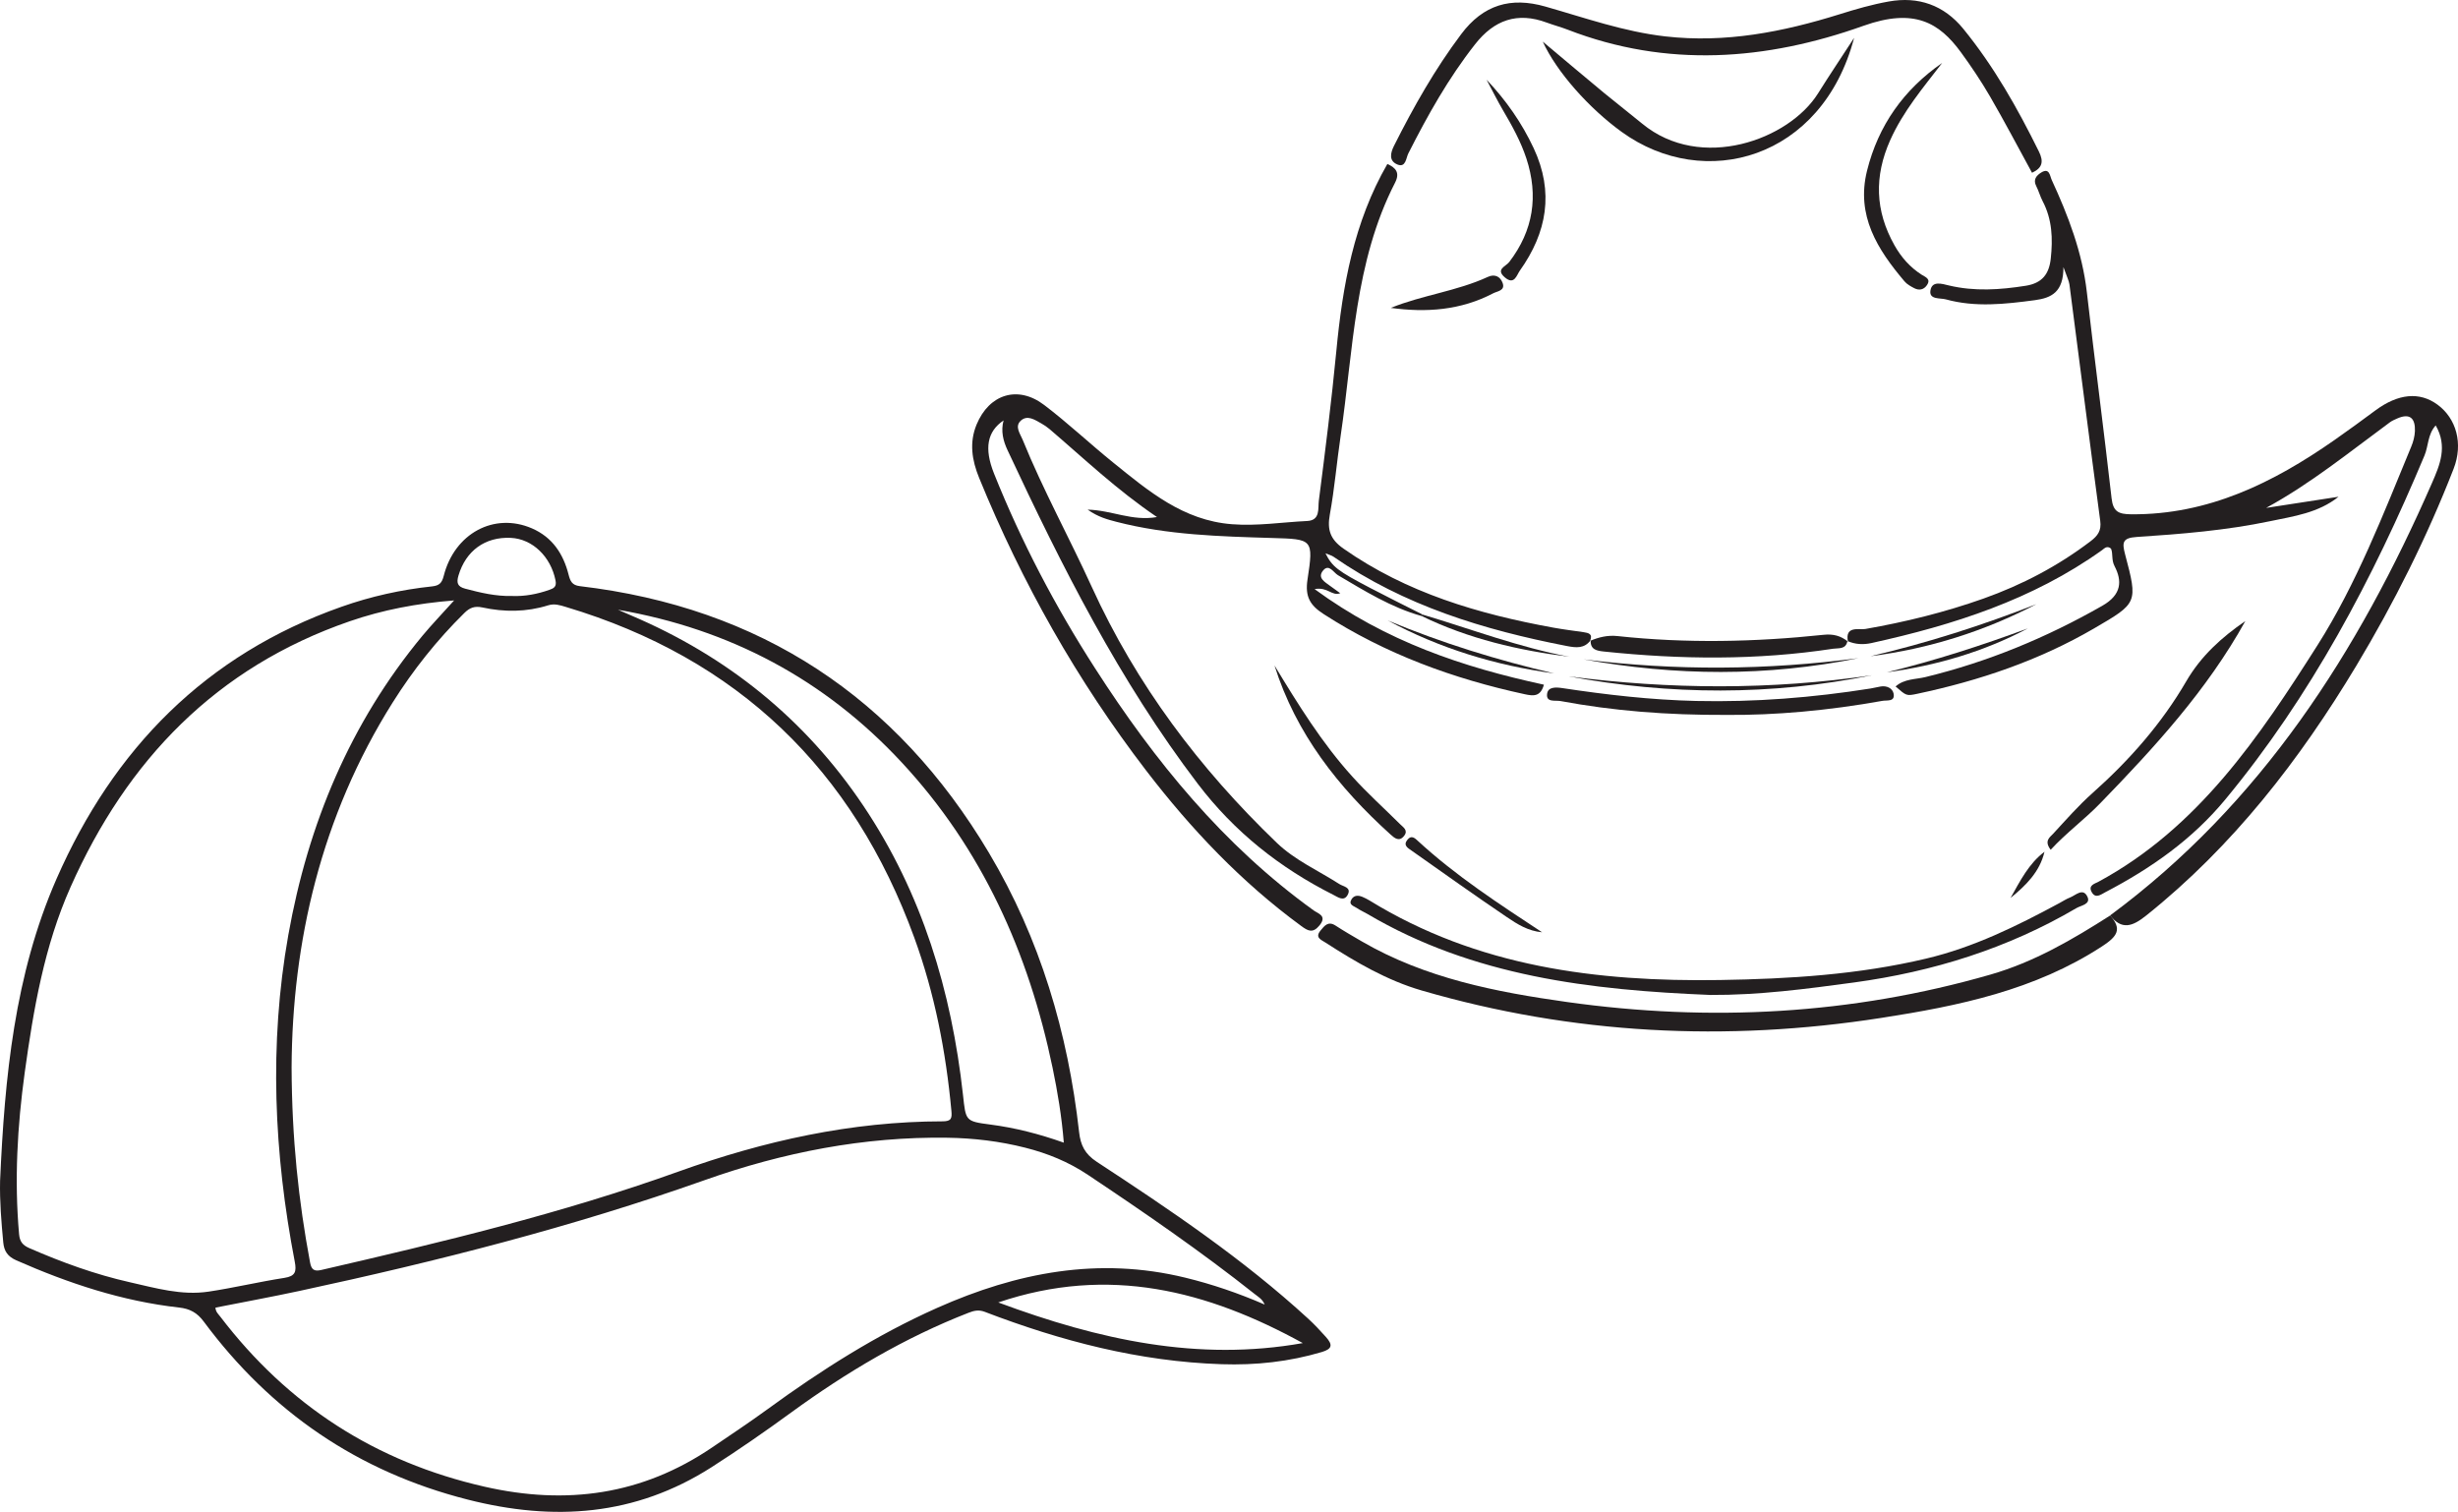
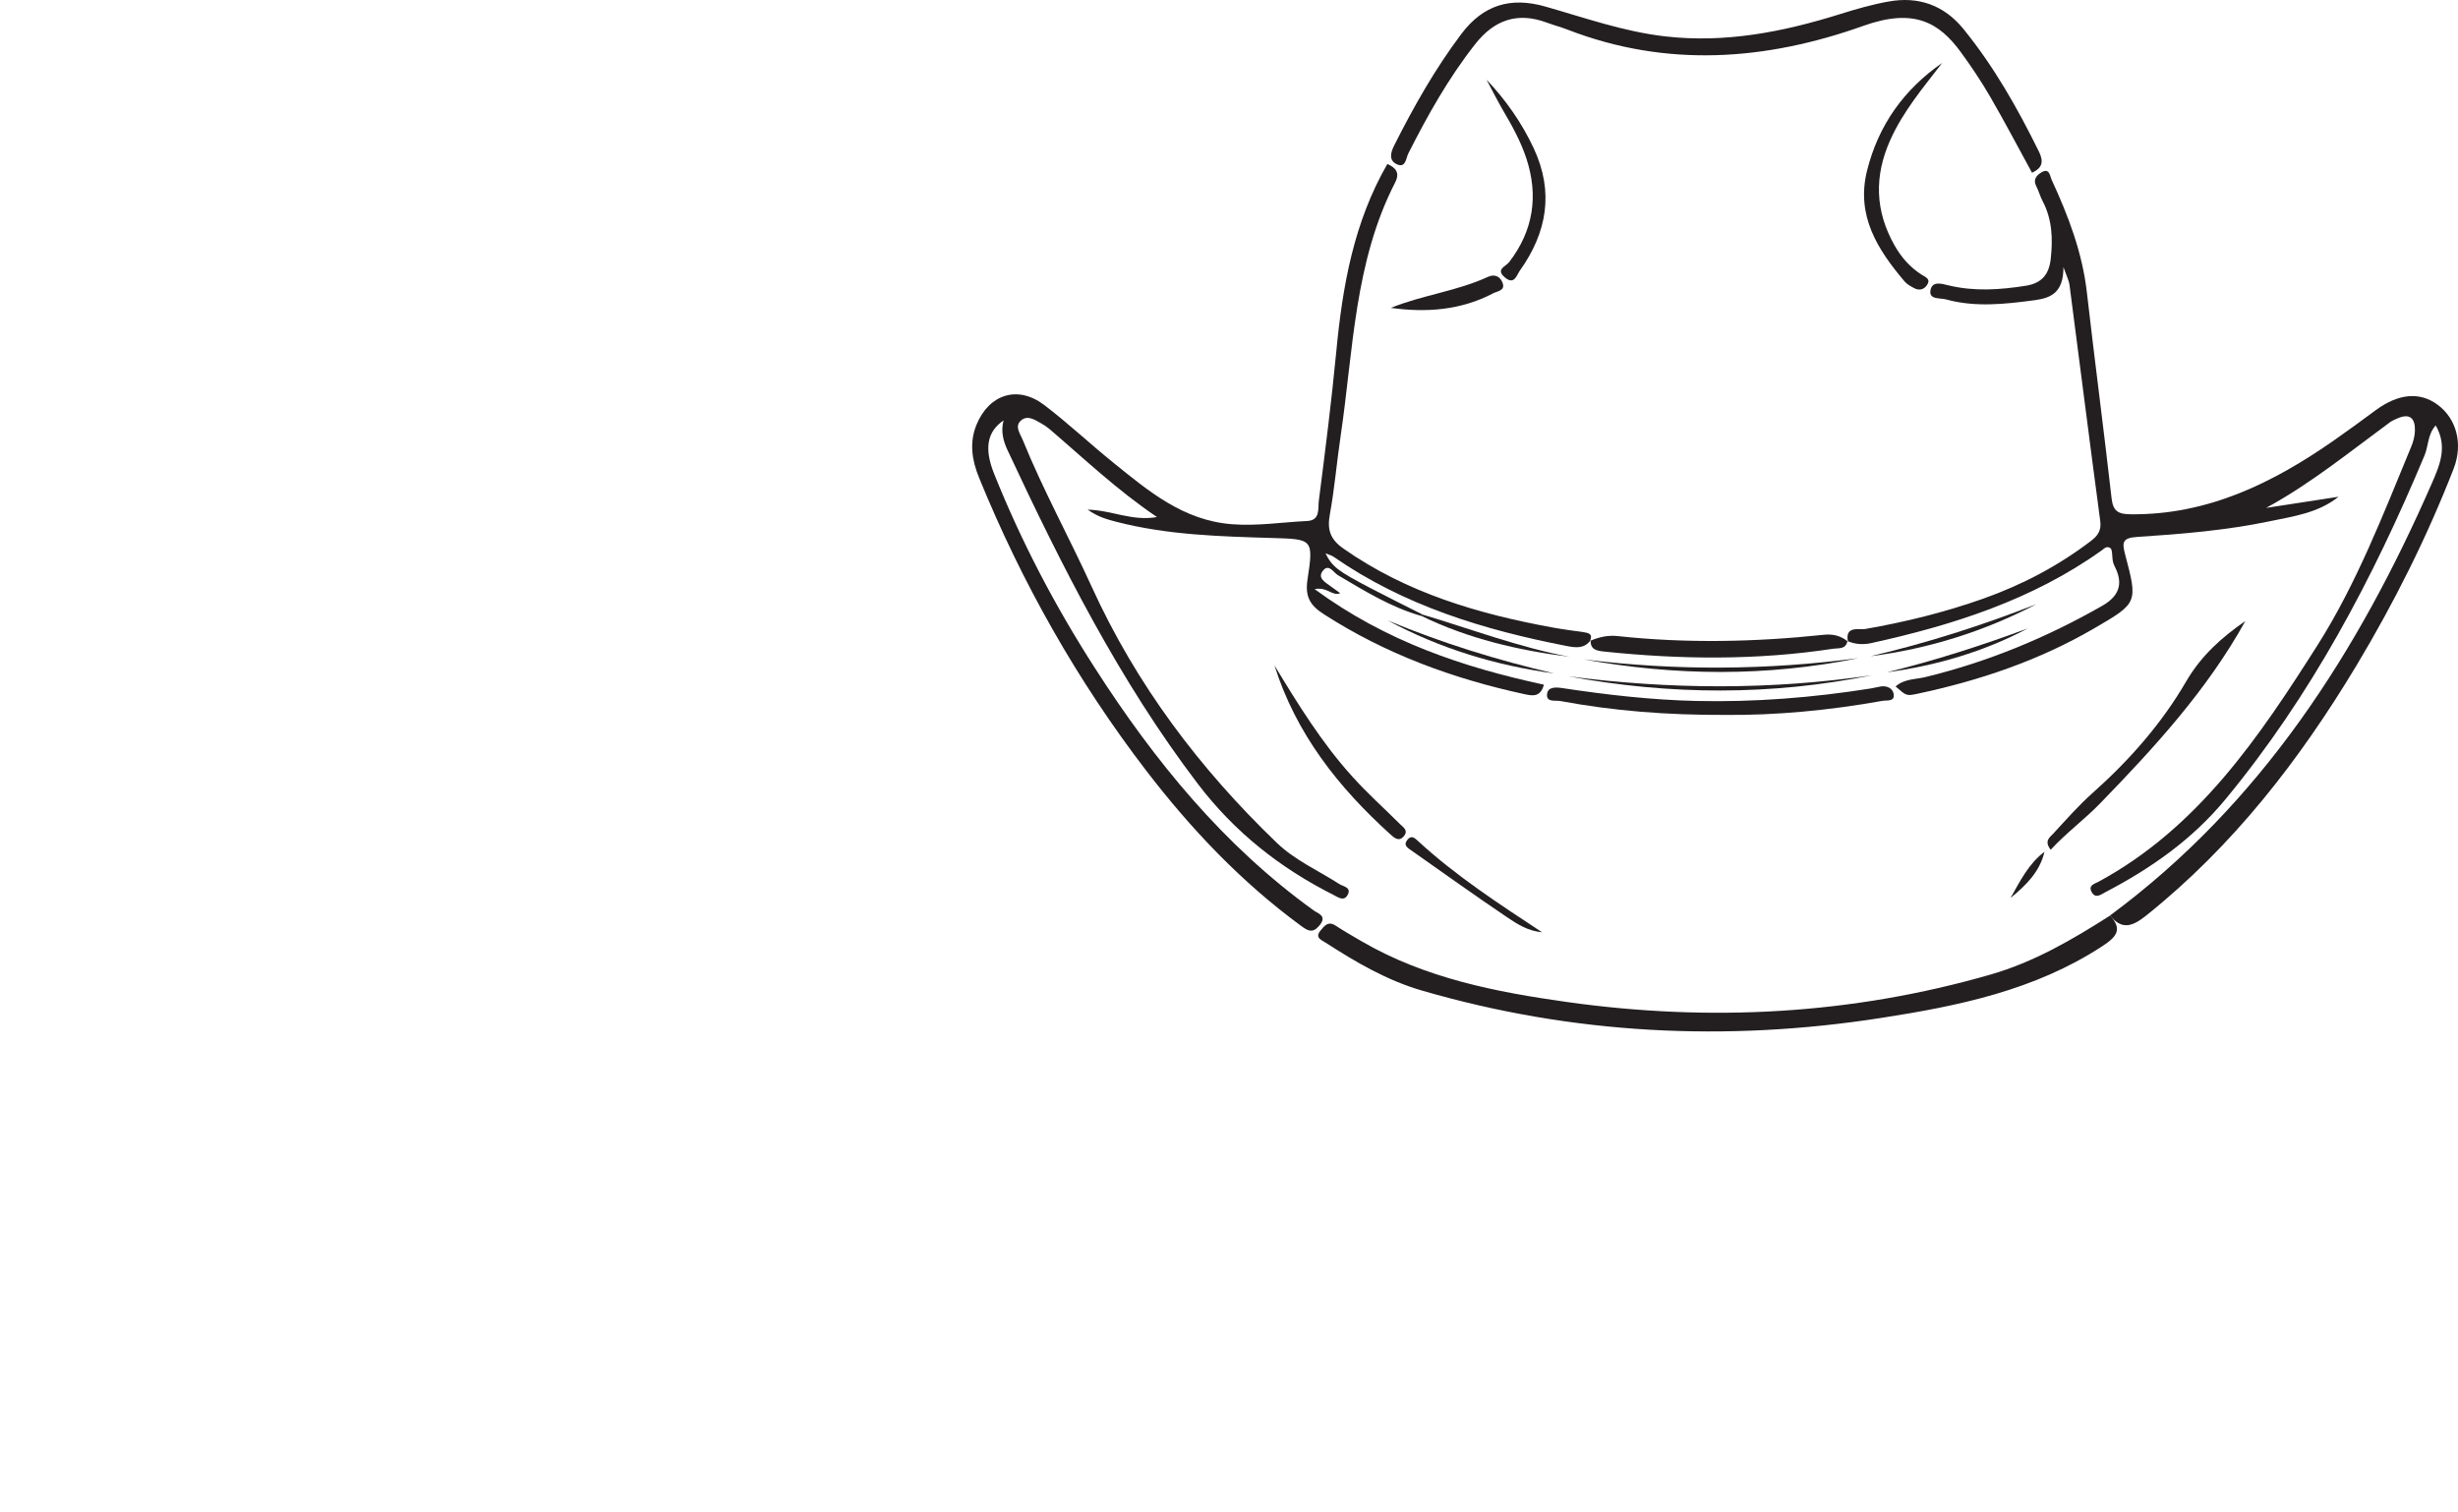
<svg xmlns="http://www.w3.org/2000/svg" width="226.508pt" height="139.337pt" viewBox="0 0 226.508 139.337" version="1.1">
  <defs>
    <clipPath id="clip1">
-       <path d="M 0 48 L 123 48 L 123 139.336 L 0 139.336 Z M 0 48 " />
-     </clipPath>
+       </clipPath>
    <clipPath id="clip2">
      <path d="M 170 15 L 226.508 15 L 226.508 86 L 170 86 Z M 170 15 " />
    </clipPath>
  </defs>
  <g id="surface1">
    <g clip-path="url(#clip1)" clip-rule="nonzero">
      <path style=" stroke:none;fill-rule:evenodd;fill:rgb(13.73%,12.16%,12.549%);fill-opacity:1;" d="M 47.199 54.926 C 48.344 54.973 49.504 54.758 50.633 54.359 C 51.047 54.215 51.309 54.066 51.191 53.488 C 50.754 51.305 49.078 49.668 47.07 49.57 C 44.703 49.461 42.93 50.754 42.25 53.039 C 42.055 53.699 42.141 54.062 42.871 54.254 C 44.273 54.625 45.676 54.965 47.199 54.926 M 91.992 120.035 C 101.266 123.488 110.422 125.496 120.055 123.781 C 111.281 118.957 102.18 116.582 91.992 120.035 M 56.949 56.195 C 57.352 56.371 57.754 56.551 58.156 56.719 C 67 60.477 74.191 66.262 79.555 74.254 C 84.969 82.324 87.684 91.34 88.742 100.914 C 89.004 103.293 88.938 103.34 91.27 103.641 C 93.551 103.938 95.762 104.504 98.031 105.309 C 97.84 102.902 97.461 100.645 96.996 98.402 C 94.789 87.809 90.504 78.23 83.066 70.234 C 75.98 62.617 67.254 57.98 56.949 56.195 M 41.848 55.336 C 38.387 55.609 35.262 56.211 32.234 57.254 C 19.934 61.496 11.707 70.047 6.504 81.746 C 4.078 87.195 3.086 93.012 2.277 98.855 C 1.598 103.797 1.316 108.754 1.758 113.738 C 1.816 114.434 2.098 114.766 2.711 115.031 C 5.707 116.34 8.773 117.453 11.961 118.172 C 14.344 118.711 16.734 119.41 19.211 119.039 C 21.555 118.688 23.867 118.133 26.211 117.77 C 27.223 117.613 27.336 117.188 27.164 116.285 C 25.242 106.293 24.781 96.254 26.566 86.188 C 28.387 75.961 32.258 66.641 38.934 58.586 C 39.805 57.539 40.75 56.559 41.848 55.336 M 116.543 120.23 C 116.316 119.703 115.945 119.52 115.645 119.277 C 110.695 115.352 105.5 111.777 100.25 108.273 C 98.465 107.078 96.527 106.289 94.465 105.77 C 92.121 105.176 89.727 104.891 87.305 104.855 C 79.609 104.742 72.148 106.207 64.949 108.758 C 52.762 113.078 40.273 116.246 27.656 118.961 C 25.062 119.52 22.453 119.996 19.855 120.512 C 19.875 120.914 20.125 121.109 20.297 121.34 C 26.527 129.504 34.594 134.727 44.656 137.016 C 52.203 138.734 59.156 137.777 65.594 133.418 C 67.312 132.25 69.047 131.102 70.723 129.879 C 75.652 126.285 80.766 123.027 86.363 120.535 C 93.711 117.266 101.234 115.805 109.219 117.75 C 111.703 118.355 114.102 119.172 116.543 120.23 M 26.871 98.355 C 26.895 104.953 27.512 110.668 28.57 116.336 C 28.691 116.996 28.93 117.199 29.605 117.043 C 40.699 114.484 51.766 111.836 62.504 107.98 C 70.375 105.152 78.457 103.348 86.867 103.344 C 87.688 103.344 87.734 103.043 87.672 102.367 C 87.168 96.914 86.129 91.566 84.254 86.418 C 78.613 70.93 67.984 60.668 52.125 55.93 C 51.605 55.773 51.098 55.605 50.508 55.789 C 48.516 56.414 46.473 56.422 44.453 55.984 C 43.727 55.828 43.281 56.012 42.793 56.492 C 40.266 58.98 38.078 61.738 36.191 64.734 C 29.562 75.262 26.93 86.879 26.871 98.355 M 0.008 108.824 C 0.43 99.305 1.336 89.836 5.211 80.992 C 10.457 69.023 18.961 60.328 31.477 55.918 C 34.176 54.965 36.969 54.344 39.816 54.043 C 40.488 53.969 40.723 53.727 40.891 53.07 C 41.887 49.152 45.535 47.199 49.004 48.688 C 50.898 49.504 51.914 51.043 52.398 52.969 C 52.551 53.559 52.711 53.934 53.434 54.02 C 70.051 55.98 82.594 64.262 91.129 78.59 C 95.852 86.52 98.414 95.195 99.441 104.336 C 99.578 105.551 99.977 106.359 101.07 107.074 C 107.844 111.512 114.559 116.031 120.547 121.527 C 121.121 122.051 121.652 122.625 122.172 123.203 C 122.844 123.945 122.762 124.32 121.805 124.605 C 118.793 125.5 115.727 125.832 112.57 125.727 C 104.98 125.477 97.77 123.59 90.734 120.895 C 90.184 120.688 89.746 120.793 89.25 120.988 C 83.363 123.281 77.988 126.473 72.898 130.184 C 70.5 131.934 68.059 133.625 65.559 135.227 C 58.523 139.723 51.031 140.223 43.098 138.203 C 32.996 135.637 24.953 130.121 18.781 121.805 C 18.168 120.973 17.488 120.613 16.504 120.504 C 11.258 119.918 6.312 118.273 1.5 116.152 C 0.707 115.801 0.379 115.312 0.301 114.504 C 0.125 112.617 -0.035 110.734 0.008 108.824 " />
    </g>
    <g clip-path="url(#clip2)" clip-rule="nonzero">
      <path style=" stroke:none;fill-rule:evenodd;fill:rgb(13.73%,12.16%,12.549%);fill-opacity:1;" d="M 170.289 59.125 C 170 57.641 171.312 58.066 171.887 57.969 C 175.594 57.32 179.227 56.426 182.773 55.168 C 186.336 53.902 189.645 52.168 192.656 49.875 C 193.297 49.387 193.664 48.914 193.539 48.004 C 192.566 40.75 191.652 33.484 190.703 26.223 C 190.656 25.867 190.473 25.531 190.148 24.617 C 190.156 26.922 189.051 27.457 187.516 27.664 C 184.766 28.031 182.027 28.34 179.312 27.59 C 178.801 27.449 177.762 27.633 177.891 26.785 C 178.031 25.848 178.945 26.152 179.598 26.309 C 181.957 26.871 184.305 26.711 186.676 26.336 C 188.207 26.094 188.828 25.234 188.98 23.84 C 189.18 22.012 189.117 20.219 188.23 18.535 C 188 18.094 187.871 17.598 187.645 17.156 C 187.328 16.551 187.664 16.172 188.098 15.902 C 188.867 15.422 188.895 16.211 189.07 16.586 C 190.594 19.887 191.883 23.254 192.305 26.918 C 193.031 33.258 193.867 39.586 194.586 45.926 C 194.727 47.16 195.23 47.387 196.387 47.398 C 203.492 47.457 209.469 44.5 215.102 40.57 C 216.387 39.676 217.645 38.75 218.902 37.82 C 221 36.27 222.965 36.082 224.613 37.289 C 226.355 38.562 227.008 40.883 226.102 43.207 C 223.645 49.516 220.621 55.555 217.141 61.352 C 211.91 70.047 205.77 77.984 197.777 84.375 C 196.5 85.395 195.52 85.75 194.414 84.328 L 194.449 84.367 C 208.363 74.078 217.305 60.086 224.113 44.508 C 224.836 42.852 225.566 41.141 224.453 39.207 C 223.707 40.035 223.789 41.098 223.422 41.977 C 218.668 53.336 212.965 64.137 205.062 73.684 C 202.004 77.383 198.199 80.039 194.004 82.23 C 193.582 82.453 193.09 82.863 192.738 82.188 C 192.418 81.578 193.051 81.441 193.379 81.262 C 202.574 76.289 208.211 67.887 213.562 59.461 C 217.156 53.801 219.613 47.414 222.195 41.172 C 222.387 40.719 222.52 40.211 222.539 39.723 C 222.578 38.574 222.098 38.043 220.91 38.566 C 220.684 38.668 220.445 38.766 220.246 38.91 C 216.531 41.641 212.949 44.562 208.828 46.809 C 211.055 46.469 213.277 46.125 215.5 45.781 C 213.633 47.273 211.375 47.578 209.188 48.035 C 205.137 48.883 201.012 49.219 196.895 49.488 C 195.559 49.574 195.555 50.027 195.828 51.078 C 197.02 55.578 196.992 55.574 192.961 57.922 C 187.879 60.879 182.395 62.73 176.676 63.941 C 175.68 64.152 175.676 64.133 174.68 63.266 C 175.488 62.547 176.539 62.621 177.438 62.398 C 183.191 60.996 188.578 58.77 193.73 55.828 C 195.547 54.793 195.551 53.512 194.863 52.184 C 194.547 51.574 194.738 51.043 194.531 50.559 C 194.152 50.25 193.918 50.551 193.699 50.707 C 187.305 55.277 180.012 57.602 172.449 59.266 C 171.695 59.43 170.961 59.391 170.242 59.078 C 170.238 59.07 170.289 59.125 170.289 59.125 " />
    </g>
    <path style=" stroke:none;fill-rule:evenodd;fill:rgb(13.73%,12.16%,12.549%);fill-opacity:1;" d="M 146.582 59 C 146.004 59.789 145.238 59.703 144.391 59.539 C 136.734 58.055 129.375 55.812 122.879 51.305 C 122.695 51.18 122.465 51.129 122.145 50.996 C 122.773 52.238 123.238 52.602 126.305 54.207 C 127.898 55.043 129.508 55.836 131.109 56.645 L 131.004 56.773 C 128.203 55.988 125.77 54.469 123.297 53.012 C 122.891 52.77 122.473 51.949 121.945 52.555 C 121.344 53.25 122.094 53.637 122.582 54.004 C 122.863 54.211 123.148 54.414 123.508 54.672 C 122.715 54.965 122.379 54.07 121.141 54.293 C 127.734 59.129 134.828 61.492 142.273 63.102 C 141.965 64.207 141.332 64.16 140.508 63.98 C 133.914 62.555 127.672 60.273 121.969 56.59 C 120.715 55.781 120.25 54.977 120.488 53.414 C 121.062 49.664 120.961 49.691 117.234 49.582 C 112.418 49.438 107.598 49.309 102.891 48.094 C 102.051 47.875 101.211 47.66 100.227 46.969 C 102.469 47.023 104.309 48.055 106.617 47.652 C 102.902 45.137 99.887 42.254 96.719 39.547 C 96.48 39.344 96.215 39.168 95.945 39.016 C 95.348 38.684 94.668 38.211 94.059 38.777 C 93.488 39.309 94.012 39.973 94.23 40.508 C 96.113 45.145 98.531 49.535 100.605 54.082 C 104.715 63.098 110.539 70.832 117.641 77.66 C 119.324 79.281 121.48 80.227 123.426 81.477 C 123.789 81.711 124.57 81.773 124.184 82.48 C 123.84 83.102 123.312 82.695 122.883 82.477 C 117.949 79.992 113.746 76.668 110.371 72.227 C 103.16 62.75 97.852 52.207 92.844 41.484 C 92.449 40.641 92.215 39.738 92.48 38.746 C 90.977 39.766 90.668 41.305 91.602 43.645 C 94.117 49.93 97.25 55.902 100.914 61.594 C 106.402 70.137 112.738 77.91 121.051 83.902 C 121.461 84.199 122.324 84.395 121.594 85.285 C 120.973 86.043 120.531 85.797 119.898 85.332 C 114.395 81.297 109.754 76.406 105.621 71.016 C 99.266 62.727 94.176 53.715 90.23 44.047 C 89.566 42.422 89.305 40.797 89.992 39.129 C 91.16 36.312 93.801 35.484 96.223 37.324 C 98.414 38.988 100.426 40.887 102.566 42.617 C 105.828 45.25 109.023 47.965 113.52 48.312 C 115.863 48.496 118.145 48.125 120.453 48.016 C 121.695 47.957 121.441 46.844 121.531 46.152 C 122.121 41.559 122.703 36.965 123.145 32.355 C 123.719 26.336 124.758 20.469 127.848 15.113 C 128.633 15.461 129.023 15.922 128.559 16.832 C 124.797 24.156 124.711 32.281 123.543 40.168 C 123.184 42.582 122.984 45.02 122.547 47.414 C 122.289 48.824 122.582 49.707 123.801 50.559 C 129.629 54.645 136.238 56.586 143.121 57.84 C 144.043 58.008 144.977 58.125 145.906 58.258 C 146.383 58.328 146.809 58.418 146.523 59.066 Z M 146.582 59 " />
    <path style=" stroke:none;fill-rule:evenodd;fill:rgb(13.73%,12.16%,12.549%);fill-opacity:1;" d="M 194.414 84.328 C 195.613 85.648 195.086 86.316 193.711 87.215 C 187.504 91.266 180.473 92.711 173.363 93.812 C 159.078 96.039 144.93 95.336 131.012 91.285 C 127.812 90.355 124.938 88.672 122.148 86.871 C 121.758 86.617 121.145 86.414 121.688 85.762 C 122.043 85.336 122.379 84.852 123.07 85.301 C 123.855 85.812 124.668 86.281 125.48 86.754 C 131.332 90.156 137.852 91.426 144.41 92.348 C 157.574 94.195 170.605 93.512 183.434 89.816 C 187.449 88.66 190.98 86.594 194.453 84.375 C 194.449 84.367 194.414 84.328 194.414 84.328 " />
    <path style=" stroke:none;fill-rule:evenodd;fill:rgb(13.73%,12.16%,12.549%);fill-opacity:1;" d="M 187.254 15.922 C 185.965 13.566 184.719 11.191 183.375 8.875 C 182.562 7.477 181.652 6.121 180.695 4.809 C 178.707 2.094 176.406 0.707 171.719 2.379 C 162.758 5.578 153.609 6.27 144.484 2.742 C 143.848 2.496 143.18 2.32 142.535 2.082 C 139.82 1.074 137.684 1.84 135.926 4.086 C 133.477 7.203 131.559 10.625 129.777 14.145 C 129.566 14.559 129.551 15.473 128.781 15.164 C 127.977 14.836 128.113 14.121 128.469 13.418 C 130.27 9.84 132.227 6.375 134.645 3.156 C 136.688 0.426 139.227 -0.301 142.398 0.602 C 146.059 1.645 149.652 2.922 153.469 3.355 C 159 3.984 164.289 2.949 169.527 1.312 C 171.016 0.844 172.52 0.41 174.055 0.137 C 176.789 -0.352 179.137 0.473 180.914 2.648 C 183.734 6.105 185.914 9.965 187.883 13.957 C 188.348 14.895 188.211 15.48 187.254 15.922 " />
-     <path style=" stroke:none;fill-rule:evenodd;fill:rgb(13.73%,12.16%,12.549%);fill-opacity:1;" d="M 157.598 91.695 C 146.59 91.246 135.77 89.992 126.008 84.23 C 125.688 84.039 125.336 83.895 125.027 83.68 C 124.762 83.496 124.238 83.395 124.543 82.883 C 124.781 82.492 125.16 82.5 125.539 82.652 C 125.77 82.75 125.996 82.863 126.207 82.992 C 136.141 89.102 147.145 90.496 158.5 90.32 C 164.895 90.219 171.25 89.828 177.504 88.344 C 181.875 87.309 185.84 85.352 189.754 83.242 C 190.086 83.066 190.402 82.852 190.746 82.719 C 191.277 82.516 191.941 81.789 192.352 82.629 C 192.699 83.336 191.777 83.441 191.359 83.684 C 185.016 87.41 178.141 89.551 170.871 90.543 C 166.469 91.141 162.066 91.723 157.598 91.695 " />
-     <path style=" stroke:none;fill-rule:evenodd;fill:rgb(13.73%,12.16%,12.549%);fill-opacity:1;" d="M 142.168 3.836 C 144.234 5.566 146.023 7.082 147.832 8.578 C 148.988 9.531 150.176 10.445 151.332 11.398 C 156.73 15.848 164.859 12.895 167.543 8.594 C 168.551 6.98 169.613 5.402 170.859 3.488 C 167.918 14.688 157.062 17.672 149.445 12.16 C 146.422 9.973 143.449 6.629 142.168 3.836 " />
    <path style=" stroke:none;fill-rule:evenodd;fill:rgb(13.73%,12.16%,12.549%);fill-opacity:1;" d="M 159.078 65.887 C 153.59 65.91 148.672 65.516 143.801 64.609 C 143.324 64.52 142.445 64.766 142.57 63.93 C 142.66 63.285 143.391 63.328 143.984 63.418 C 148.07 64.035 152.164 64.504 156.301 64.602 C 161.695 64.723 167.047 64.297 172.371 63.453 C 172.68 63.402 172.98 63.324 173.293 63.27 C 173.867 63.168 174.395 63.426 174.496 63.918 C 174.652 64.699 173.891 64.516 173.473 64.59 C 168.535 65.48 163.559 65.93 159.078 65.887 " />
    <path style=" stroke:none;fill-rule:evenodd;fill:rgb(13.73%,12.16%,12.549%);fill-opacity:1;" d="M 146.582 59 L 146.523 59.066 C 147.332 58.723 148.145 58.523 149.055 58.621 C 155.391 59.305 161.727 59.172 168.051 58.504 C 168.941 58.41 169.625 58.598 170.285 59.121 C 170.289 59.125 170.238 59.07 170.242 59.078 C 170.098 59.871 169.434 59.711 168.914 59.789 C 161.895 60.863 154.855 60.785 147.812 60.047 C 147.148 59.977 146.539 59.879 146.582 59 " />
    <path style=" stroke:none;fill-rule:evenodd;fill:rgb(13.73%,12.16%,12.549%);fill-opacity:1;" d="M 206.91 57.238 C 203.375 63.617 198.52 68.898 193.531 74.039 C 192.109 75.508 190.406 76.758 188.973 78.316 C 188.34 77.492 188.902 77.16 189.195 76.844 C 190.383 75.559 191.535 74.238 192.84 73.078 C 196.223 70.066 199.191 66.699 201.469 62.785 C 202.832 60.445 204.734 58.734 206.91 57.238 " />
    <path style=" stroke:none;fill-rule:evenodd;fill:rgb(13.73%,12.16%,12.549%);fill-opacity:1;" d="M 178.973 5.801 C 177.219 8.082 175.379 10.25 174.184 12.918 C 172.699 16.25 172.789 19.426 174.574 22.598 C 175.203 23.715 176.008 24.629 177.086 25.32 C 177.426 25.535 177.969 25.703 177.562 26.289 C 177.27 26.711 176.844 26.785 176.406 26.562 C 176.078 26.391 175.723 26.199 175.496 25.922 C 173.012 22.988 171.027 19.871 172.047 15.746 C 173.09 11.543 175.445 8.25 178.973 5.801 " />
    <path style=" stroke:none;fill-rule:evenodd;fill:rgb(13.73%,12.16%,12.549%);fill-opacity:1;" d="M 117.445 61.328 C 119.609 64.898 121.805 68.461 124.621 71.574 C 126.004 73.105 127.547 74.492 129.012 75.949 C 129.305 76.242 129.789 76.52 129.395 77.027 C 128.941 77.617 128.508 77.242 128.133 76.902 C 123.336 72.57 119.426 67.621 117.445 61.328 " />
    <path style=" stroke:none;fill-rule:evenodd;fill:rgb(13.73%,12.16%,12.549%);fill-opacity:1;" d="M 136.988 7.344 C 138.793 9.25 140.234 11.32 141.328 13.652 C 143.227 17.711 142.555 21.43 140.051 24.949 C 139.766 25.344 139.551 26.316 138.676 25.566 C 137.793 24.816 138.754 24.566 139.074 24.152 C 141.305 21.246 141.789 18.047 140.656 14.598 C 140.145 13.047 139.359 11.621 138.535 10.219 C 137.984 9.281 137.5 8.305 136.988 7.344 " />
    <path style=" stroke:none;fill-rule:evenodd;fill:rgb(13.73%,12.16%,12.549%);fill-opacity:1;" d="M 128.164 28.375 C 131.109 27.184 134.254 26.836 137.105 25.52 C 137.754 25.219 138.262 25.5 138.469 26.078 C 138.73 26.793 137.973 26.832 137.598 27.031 C 134.613 28.598 131.426 28.824 128.164 28.375 " />
    <path style=" stroke:none;fill-rule:evenodd;fill:rgb(13.73%,12.16%,12.549%);fill-opacity:1;" d="M 172.504 62.23 C 163.227 64.113 153.895 64.066 144.559 62.336 C 153.871 63.539 163.18 63.605 172.504 62.23 " />
    <path style=" stroke:none;fill-rule:evenodd;fill:rgb(13.73%,12.16%,12.549%);fill-opacity:1;" d="M 145.922 60.766 C 154.375 61.828 162.82 61.77 171.262 60.656 C 162.82 62.375 154.375 62.297 145.922 60.766 " />
    <path style=" stroke:none;fill-rule:evenodd;fill:rgb(13.73%,12.16%,12.549%);fill-opacity:1;" d="M 142.102 85.918 C 140.824 85.809 139.809 85.168 138.852 84.516 C 135.898 82.52 132.996 80.449 130.082 78.395 C 129.734 78.152 129.266 77.906 129.711 77.375 C 130.062 76.949 130.375 77.234 130.648 77.488 C 134.16 80.727 138.145 83.309 142.102 85.918 " />
    <path style=" stroke:none;fill-rule:evenodd;fill:rgb(13.73%,12.16%,12.549%);fill-opacity:1;" d="M 172.375 60.477 C 177.582 59.262 182.668 57.633 187.656 55.68 C 182.852 58.184 177.762 59.789 172.375 60.477 " />
    <path style=" stroke:none;fill-rule:evenodd;fill:rgb(13.73%,12.16%,12.549%);fill-opacity:1;" d="M 127.871 57.176 C 132.848 59.254 137.973 60.84 143.219 62.062 C 137.816 61.328 132.684 59.766 127.871 57.176 " />
    <path style=" stroke:none;fill-rule:evenodd;fill:rgb(13.73%,12.16%,12.549%);fill-opacity:1;" d="M 131.109 56.645 C 135.605 57.988 140.008 59.668 144.641 60.531 C 139.914 59.941 135.316 58.867 131.004 56.773 Z M 131.109 56.645 " />
    <path style=" stroke:none;fill-rule:evenodd;fill:rgb(13.73%,12.16%,12.549%);fill-opacity:1;" d="M 173.875 61.961 C 178.289 60.887 182.605 59.492 186.867 57.914 C 182.785 60.074 178.43 61.344 173.875 61.961 " />
    <path style=" stroke:none;fill-rule:evenodd;fill:rgb(13.73%,12.16%,12.549%);fill-opacity:1;" d="M 185.277 82.754 C 186.16 81.188 186.949 79.594 188.402 78.5 C 187.965 80.363 186.672 81.617 185.277 82.754 " />
  </g>
</svg>